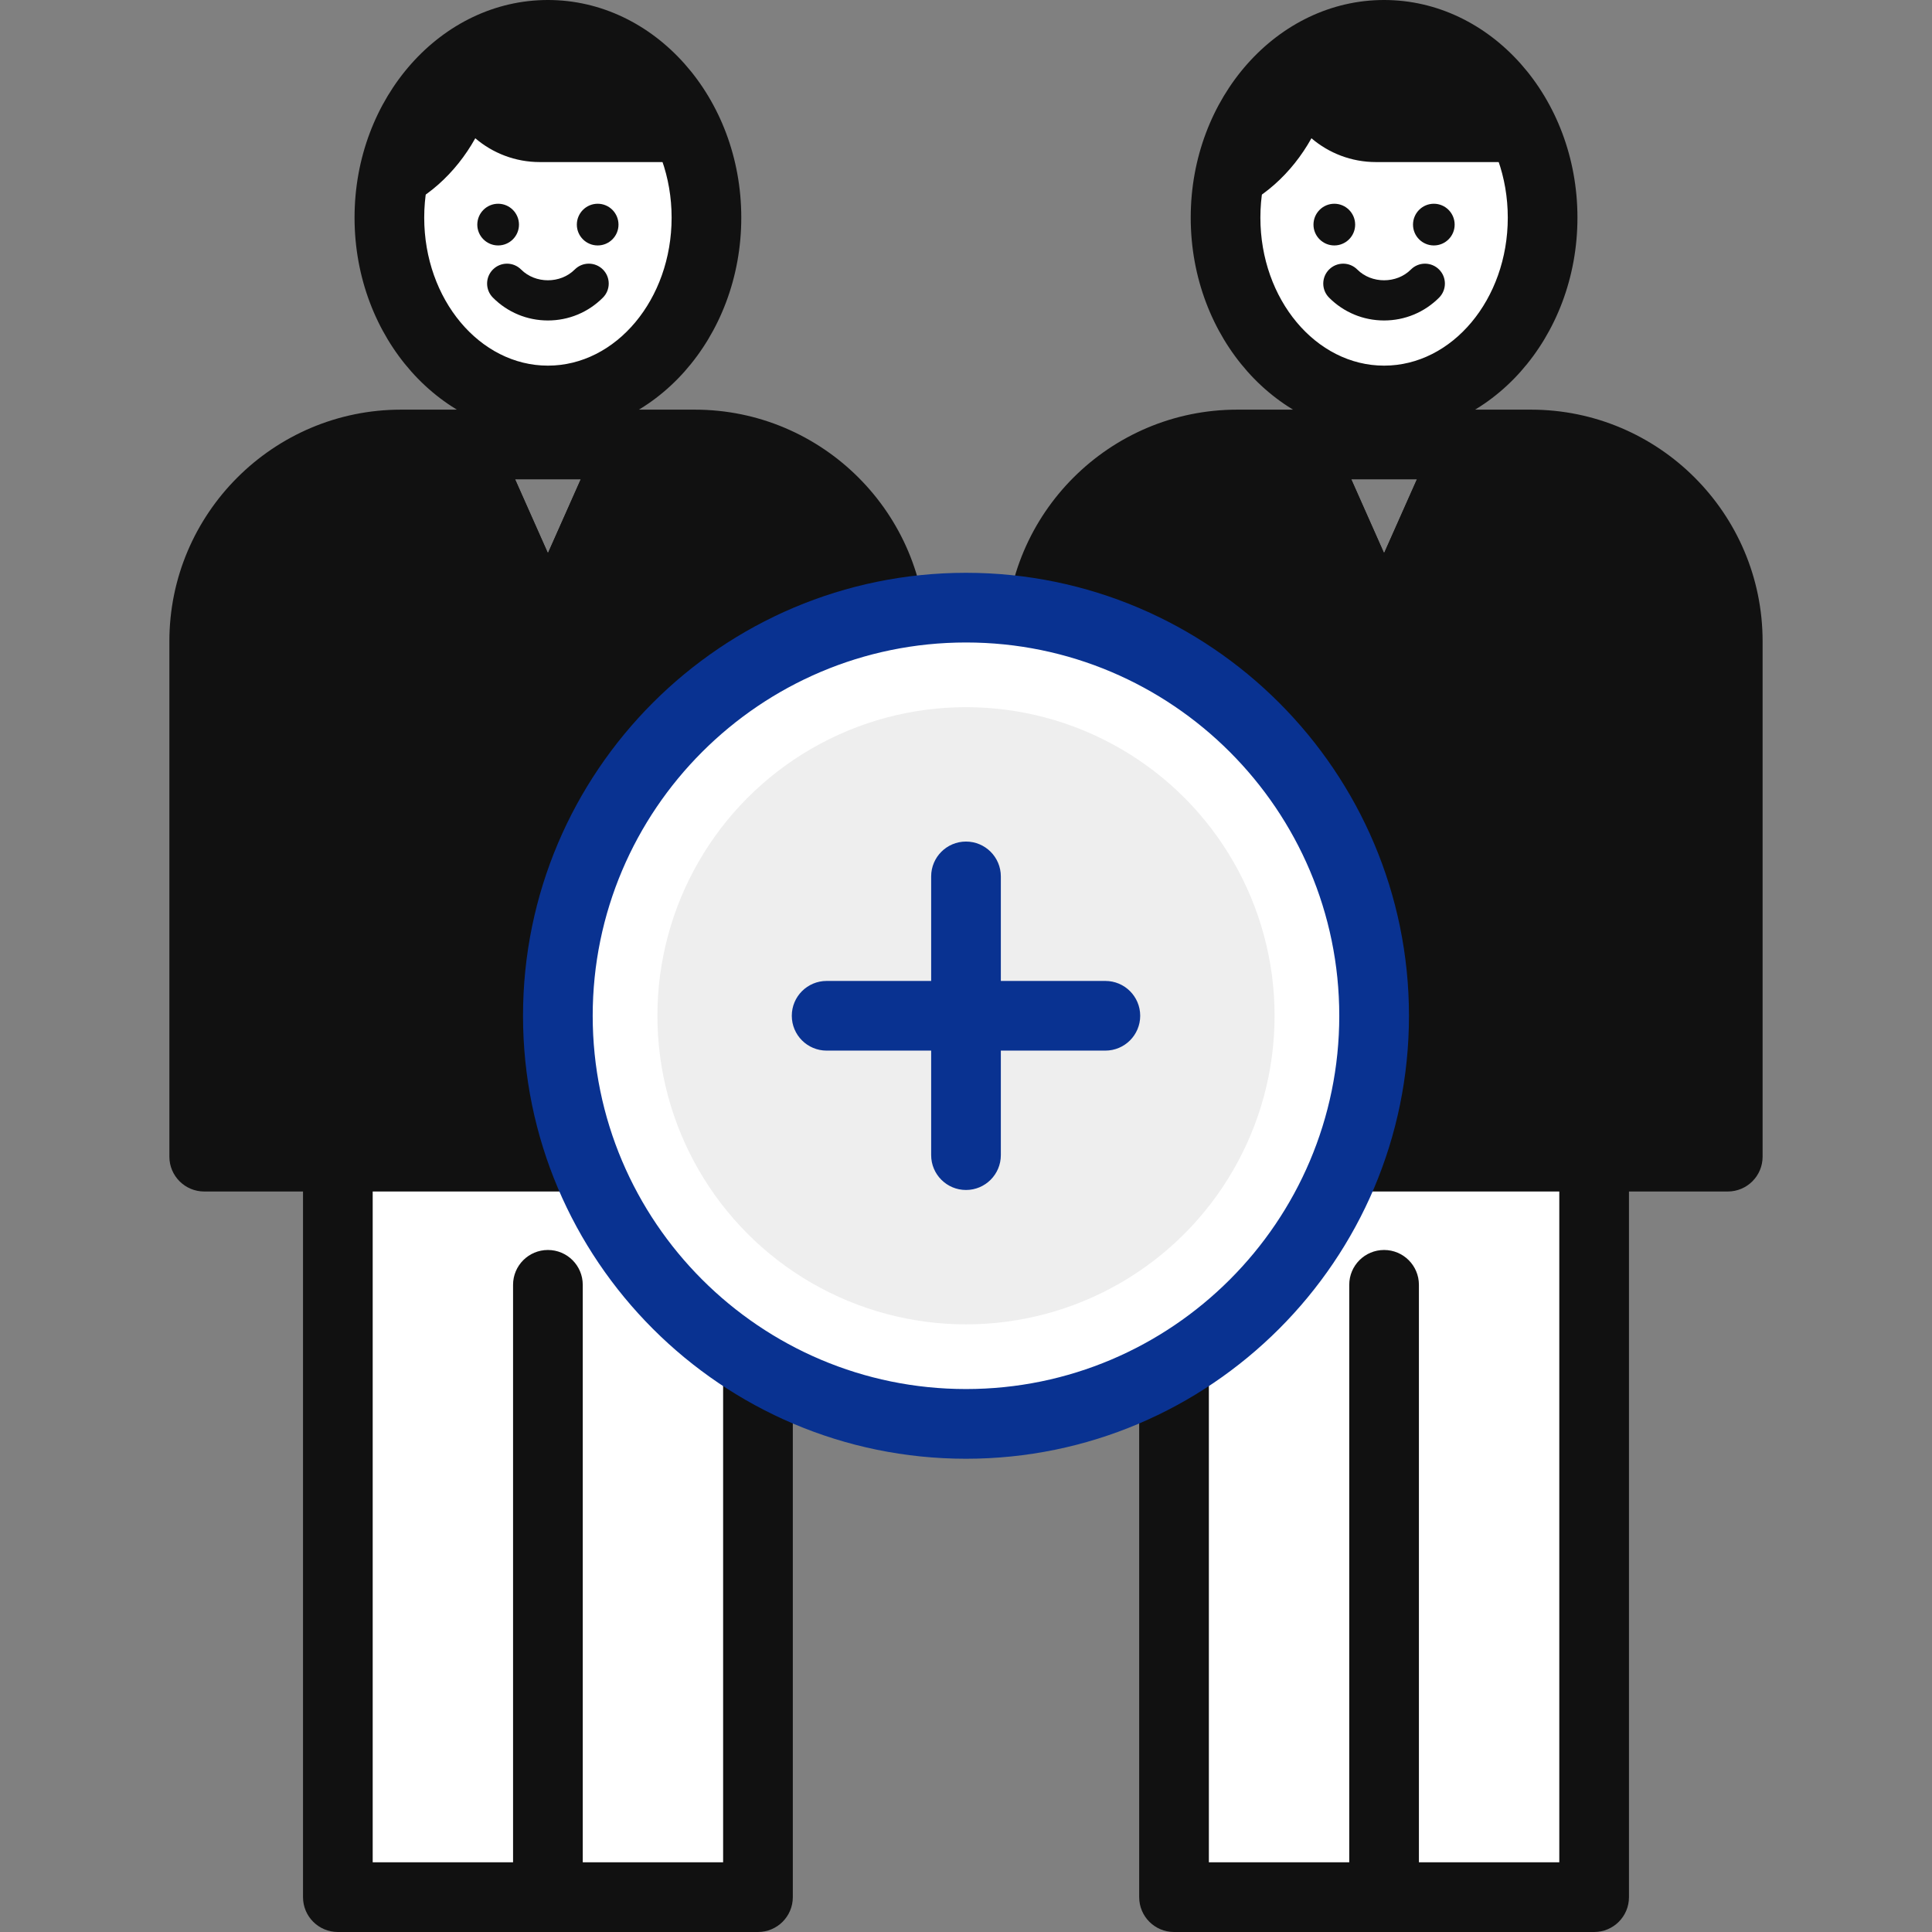
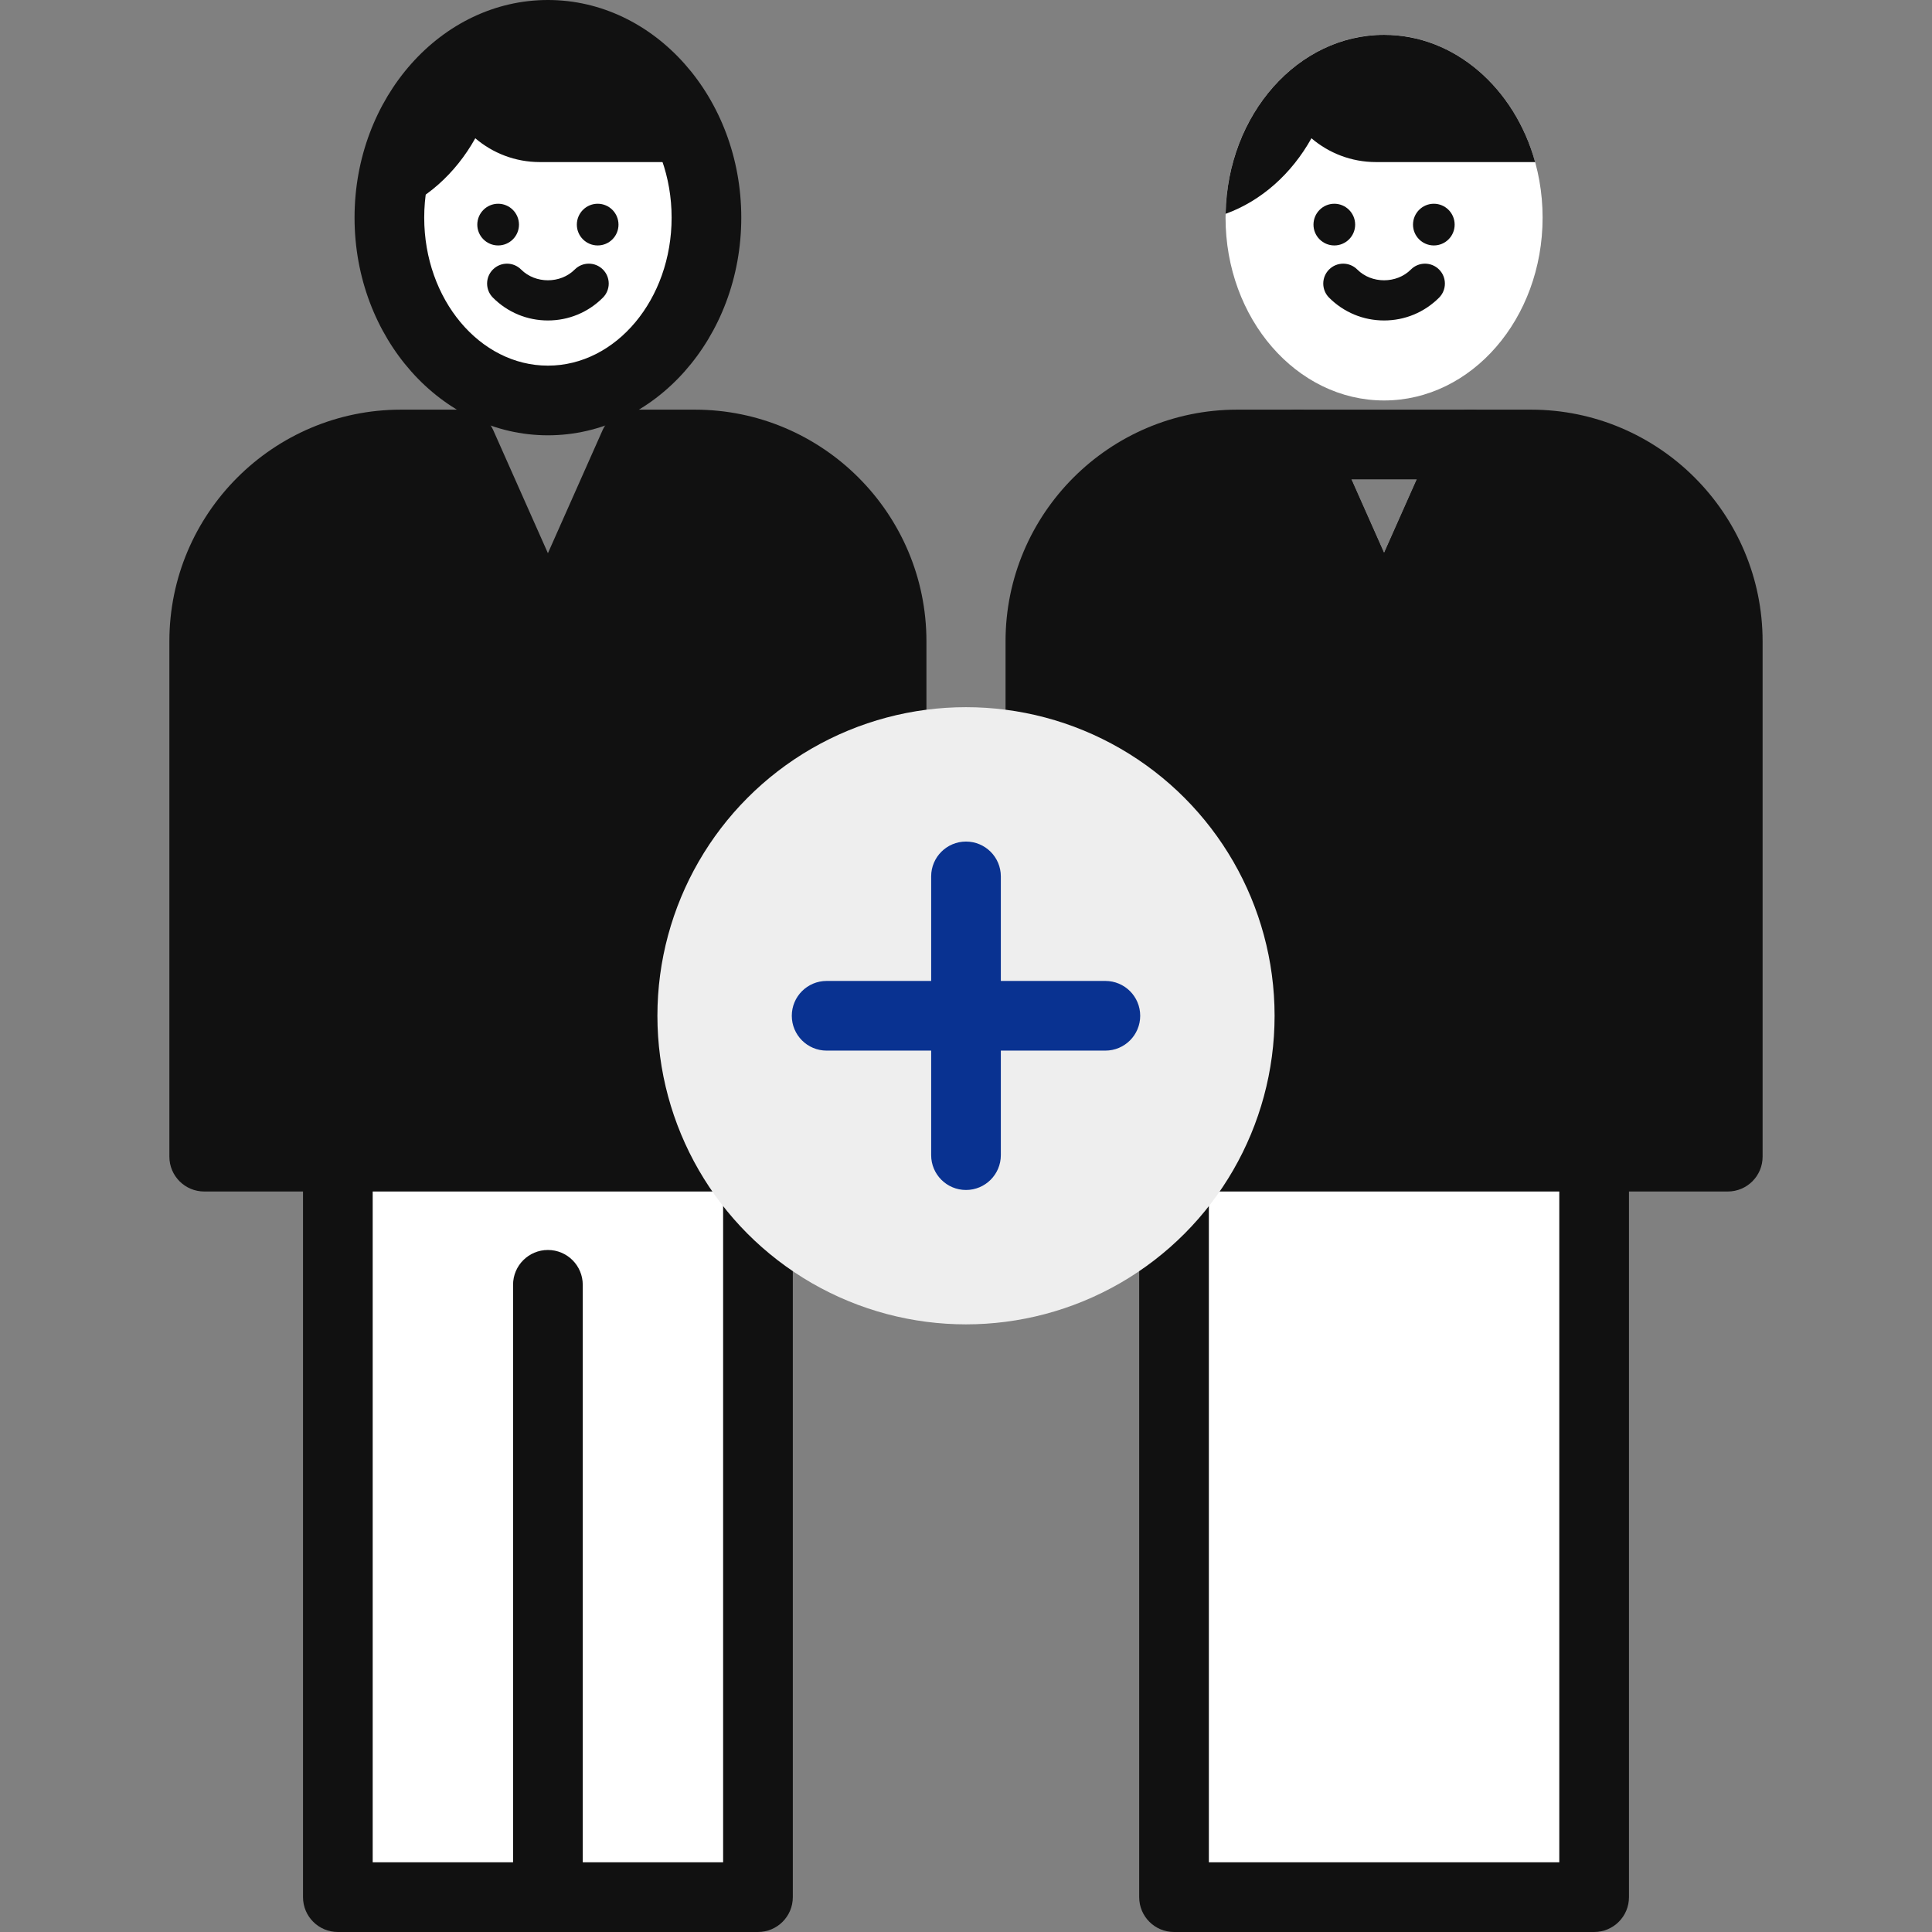
<svg xmlns="http://www.w3.org/2000/svg" version="1.1" baseProfile="tiny" id="Layer_1" x="0px" y="0px" width="150px" height="150px" viewBox="0 0 150 150" xml:space="preserve">
  <rect x="0" y="0" width="150" height="150" fill="#808080" stroke="none" />
  <g>
    <rect x="26.232" y="87.037" fill="#FFFFFF" width="32.616" height="60.258" />
    <path fill="#111111" d="M58.848,150H26.232c-1.494,0-2.706-1.21-2.706-2.705V87.037c0-1.495,1.211-2.705,2.706-2.705h32.616   c1.493,0,2.706,1.21,2.706,2.705v60.258C61.554,148.79,60.341,150,58.848,150z M28.936,144.59h27.207V89.741H28.936V144.59z" />
    <ellipse fill="#FFFFFF" cx="42.54" cy="16.897" rx="12.308" ry="14.195" />
    <path fill="#111111" d="M42.54,33.797c-8.278,0-15.013-7.582-15.013-16.9C27.527,7.581,34.262,0,42.54,0   s15.013,7.581,15.013,16.897C57.553,26.215,50.818,33.797,42.54,33.797z M42.54,5.41c-5.295,0-9.604,5.154-9.604,11.488   c0,6.335,4.308,11.49,9.604,11.49c5.295,0,9.604-5.155,9.604-11.49C52.144,10.563,47.835,5.41,42.54,5.41z" />
    <path fill="#111111" d="M42.54,2.705c-6.714,0-12.166,6.195-12.303,13.896c2.772-1.002,5.123-3.106,6.664-5.866   c1.349,1.15,3.098,1.848,5.011,1.848h12.357C52.684,6.856,48.032,2.705,42.54,2.705z" />
    <g>
      <path fill="#111111" d="M40.293,17.441c0-0.894-0.725-1.622-1.618-1.622c-0.891,0-1.618,0.728-1.618,1.622    c0,0.89,0.727,1.615,1.618,1.615C39.569,19.056,40.293,18.331,40.293,17.441z" />
      <path fill="#111111" d="M48.02,17.441c0-0.894-0.721-1.622-1.615-1.622s-1.619,0.728-1.619,1.622c0,0.89,0.725,1.615,1.619,1.615    S48.02,18.331,48.02,17.441z" />
    </g>
    <path fill="#111111" d="M42.54,24.881c-1.613,0-3.13-0.629-4.269-1.772c-0.604-0.604-0.604-1.582,0.001-2.186   c0.605-0.603,1.583-0.603,2.186,0.003c1.112,1.114,3.052,1.114,4.164,0c0.602-0.607,1.58-0.606,2.186-0.003   c0.604,0.604,0.605,1.582,0.001,2.186C45.669,24.251,44.152,24.881,42.54,24.881z" />
    <g>
      <path fill="#111111" d="M53.942,34.51h-4.691L42.54,49.614L35.832,34.51h-4.694c-8.442,0-15.282,6.838-15.282,15.279v40.013    h53.369V49.789C69.225,41.348,62.383,34.51,53.942,34.51z" />
      <path fill="#111111" d="M69.225,92.508H15.855c-1.494,0-2.705-1.212-2.705-2.706V49.789c0-9.916,8.069-17.984,17.987-17.984h4.694    c1.069,0,2.038,0.629,2.471,1.608l4.238,9.538l4.238-9.54c0.435-0.977,1.403-1.606,2.472-1.606h4.691    c9.918,0,17.987,8.068,17.987,17.984v40.013C71.93,91.296,70.719,92.508,69.225,92.508z M18.56,87.097h47.959V49.789    c0-6.933-5.641-12.574-12.577-12.574h-2.934l-5.997,13.498c-0.435,0.977-1.403,1.606-2.472,1.606l0,0    c-1.07,0-2.038-0.629-2.472-1.608l-5.995-13.496h-2.936c-6.936,0-12.578,5.641-12.578,12.574V87.097z" />
    </g>
-     <path fill="#111111" d="M42.54,52.319L42.54,52.319c-1.07,0-2.038-0.629-2.472-1.608L33.36,35.607   c-0.372-0.836-0.295-1.804,0.204-2.573c0.499-0.767,1.352-1.23,2.268-1.23h13.419c0.916,0,1.769,0.463,2.268,1.23   c0.499,0.769,0.576,1.736,0.204,2.574l-6.711,15.104C44.578,51.689,43.609,52.319,42.54,52.319z M39.992,37.215l2.549,5.736   l2.549-5.736H39.992z" />
    <path fill="#111111" d="M42.54,150c-1.494,0-2.706-1.21-2.706-2.705V99.753c0-1.495,1.211-2.705,2.706-2.705   c1.493,0,2.705,1.21,2.705,2.705v47.542C45.245,148.79,44.033,150,42.54,150z" />
    <rect x="91.151" y="87.037" fill="#FFFFFF" width="32.617" height="60.258" />
    <path fill="#111111" d="M123.769,150H91.151c-1.494,0-2.705-1.21-2.705-2.705V87.037c0-1.495,1.211-2.705,2.705-2.705h32.617   c1.494,0,2.705,1.21,2.705,2.705v60.258C126.474,148.79,125.263,150,123.769,150z M93.856,144.59h27.207V89.741H93.856V144.59z" />
    <ellipse fill="#FFFFFF" cx="107.459" cy="16.897" rx="12.308" ry="14.195" />
-     <path fill="#111111" d="M107.46,33.797c-8.278,0-15.013-7.582-15.013-16.9C92.447,7.581,99.182,0,107.46,0   s15.013,7.581,15.013,16.897C122.473,26.215,115.738,33.797,107.46,33.797z M107.46,5.41c-5.296,0-9.604,5.154-9.604,11.488   c0,6.335,4.308,11.49,9.604,11.49s9.604-5.155,9.604-11.49C117.063,10.563,112.756,5.41,107.46,5.41z" />
    <path fill="#111111" d="M107.46,2.705c-6.714,0-12.166,6.195-12.303,13.896c2.772-1.002,5.124-3.106,6.663-5.866   c1.35,1.15,3.098,1.848,5.012,1.848h12.356C117.604,6.856,112.951,2.705,107.46,2.705z" />
    <g>
      <path fill="#111111" d="M105.214,17.441c0-0.894-0.725-1.622-1.618-1.622c-0.891,0-1.618,0.728-1.618,1.622    c0,0.89,0.728,1.615,1.618,1.615C104.489,19.056,105.214,18.331,105.214,17.441z" />
      <path fill="#111111" d="M112.939,17.441c0-0.894-0.722-1.622-1.615-1.622c-0.895,0-1.618,0.728-1.618,1.622    c0,0.89,0.724,1.615,1.618,1.615C112.218,19.056,112.939,18.331,112.939,17.441z" />
    </g>
    <path fill="#111111" d="M107.46,24.881c-1.613,0-3.13-0.629-4.271-1.772c-0.602-0.604-0.602-1.582,0.003-2.186   c0.602-0.601,1.582-0.604,2.186,0.003c1.111,1.114,3.053,1.114,4.163,0c0.604-0.607,1.585-0.604,2.187-0.003   c0.604,0.604,0.604,1.582,0.003,2.186C110.589,24.251,109.073,24.881,107.46,24.881z" />
    <g>
      <path fill="#111111" d="M118.862,34.51h-4.691l-6.711,15.104l-6.708-15.104h-4.694c-8.441,0-15.282,6.838-15.282,15.279v40.013    h53.369V49.789C134.145,41.348,127.303,34.51,118.862,34.51z" />
      <path fill="#111111" d="M134.145,92.508H80.775c-1.494,0-2.705-1.212-2.705-2.706V49.789c0-9.916,8.068-17.984,17.987-17.984    h4.694c1.068,0,2.038,0.629,2.472,1.608l4.236,9.538l4.239-9.54c0.434-0.977,1.403-1.606,2.472-1.606h4.691    c9.919,0,17.987,8.068,17.987,17.984v40.013C136.85,91.296,135.639,92.508,134.145,92.508z M83.479,87.097h47.96V49.789    c0-6.933-5.643-12.574-12.577-12.574h-2.933l-5.998,13.498c-0.434,0.977-1.403,1.606-2.472,1.606l0,0    c-1.069,0-2.038-0.629-2.473-1.608l-5.994-13.496h-2.936c-6.935,0-12.578,5.641-12.578,12.574V87.097z" />
    </g>
    <path fill="#111111" d="M107.46,52.319L107.46,52.319c-1.069,0-2.038-0.629-2.473-1.608l-6.708-15.104   c-0.371-0.836-0.294-1.804,0.206-2.573c0.498-0.767,1.351-1.23,2.267-1.23h13.419c0.916,0,1.769,0.463,2.269,1.23   c0.498,0.769,0.575,1.736,0.204,2.574l-6.712,15.104C109.498,51.689,108.528,52.319,107.46,52.319z M104.913,37.215l2.547,5.736   l2.55-5.736H104.913z" />
-     <path fill="#111111" d="M107.46,150c-1.494,0-2.705-1.21-2.705-2.705V99.753c0-1.495,1.211-2.705,2.705-2.705   s2.704,1.21,2.704,2.705v47.542C110.164,148.79,108.954,150,107.46,150z" />
-     <circle fill="#FFFFFF" cx="75" cy="78.864" r="31.687" />
-     <path fill="#093291" d="M75,113.257c-18.964,0-34.393-15.429-34.393-34.393S56.036,44.472,75,44.472   c18.963,0,34.392,15.428,34.392,34.392S93.963,113.257,75,113.257z M75,49.882c-15.981,0-28.983,13-28.983,28.982   c0,15.98,13.002,28.981,28.983,28.981c15.98,0,28.981-13.001,28.981-28.981C103.981,62.883,90.98,49.882,75,49.882z" />
    <circle fill="#EEEEEE" cx="75" cy="78.864" r="23.959" />
    <path fill="#093291" d="M85.819,81.569h-21.64c-1.493,0-2.704-1.211-2.704-2.705s1.211-2.704,2.704-2.704h21.64   c1.495,0,2.706,1.21,2.706,2.704S87.314,81.569,85.819,81.569z" />
    <path fill="#093291" d="M75,92.39c-1.494,0-2.705-1.211-2.705-2.706V68.045c0-1.495,1.211-2.706,2.705-2.706   s2.705,1.211,2.705,2.706v21.639C77.705,91.179,76.494,92.39,75,92.39z" />
  </g>
</svg>